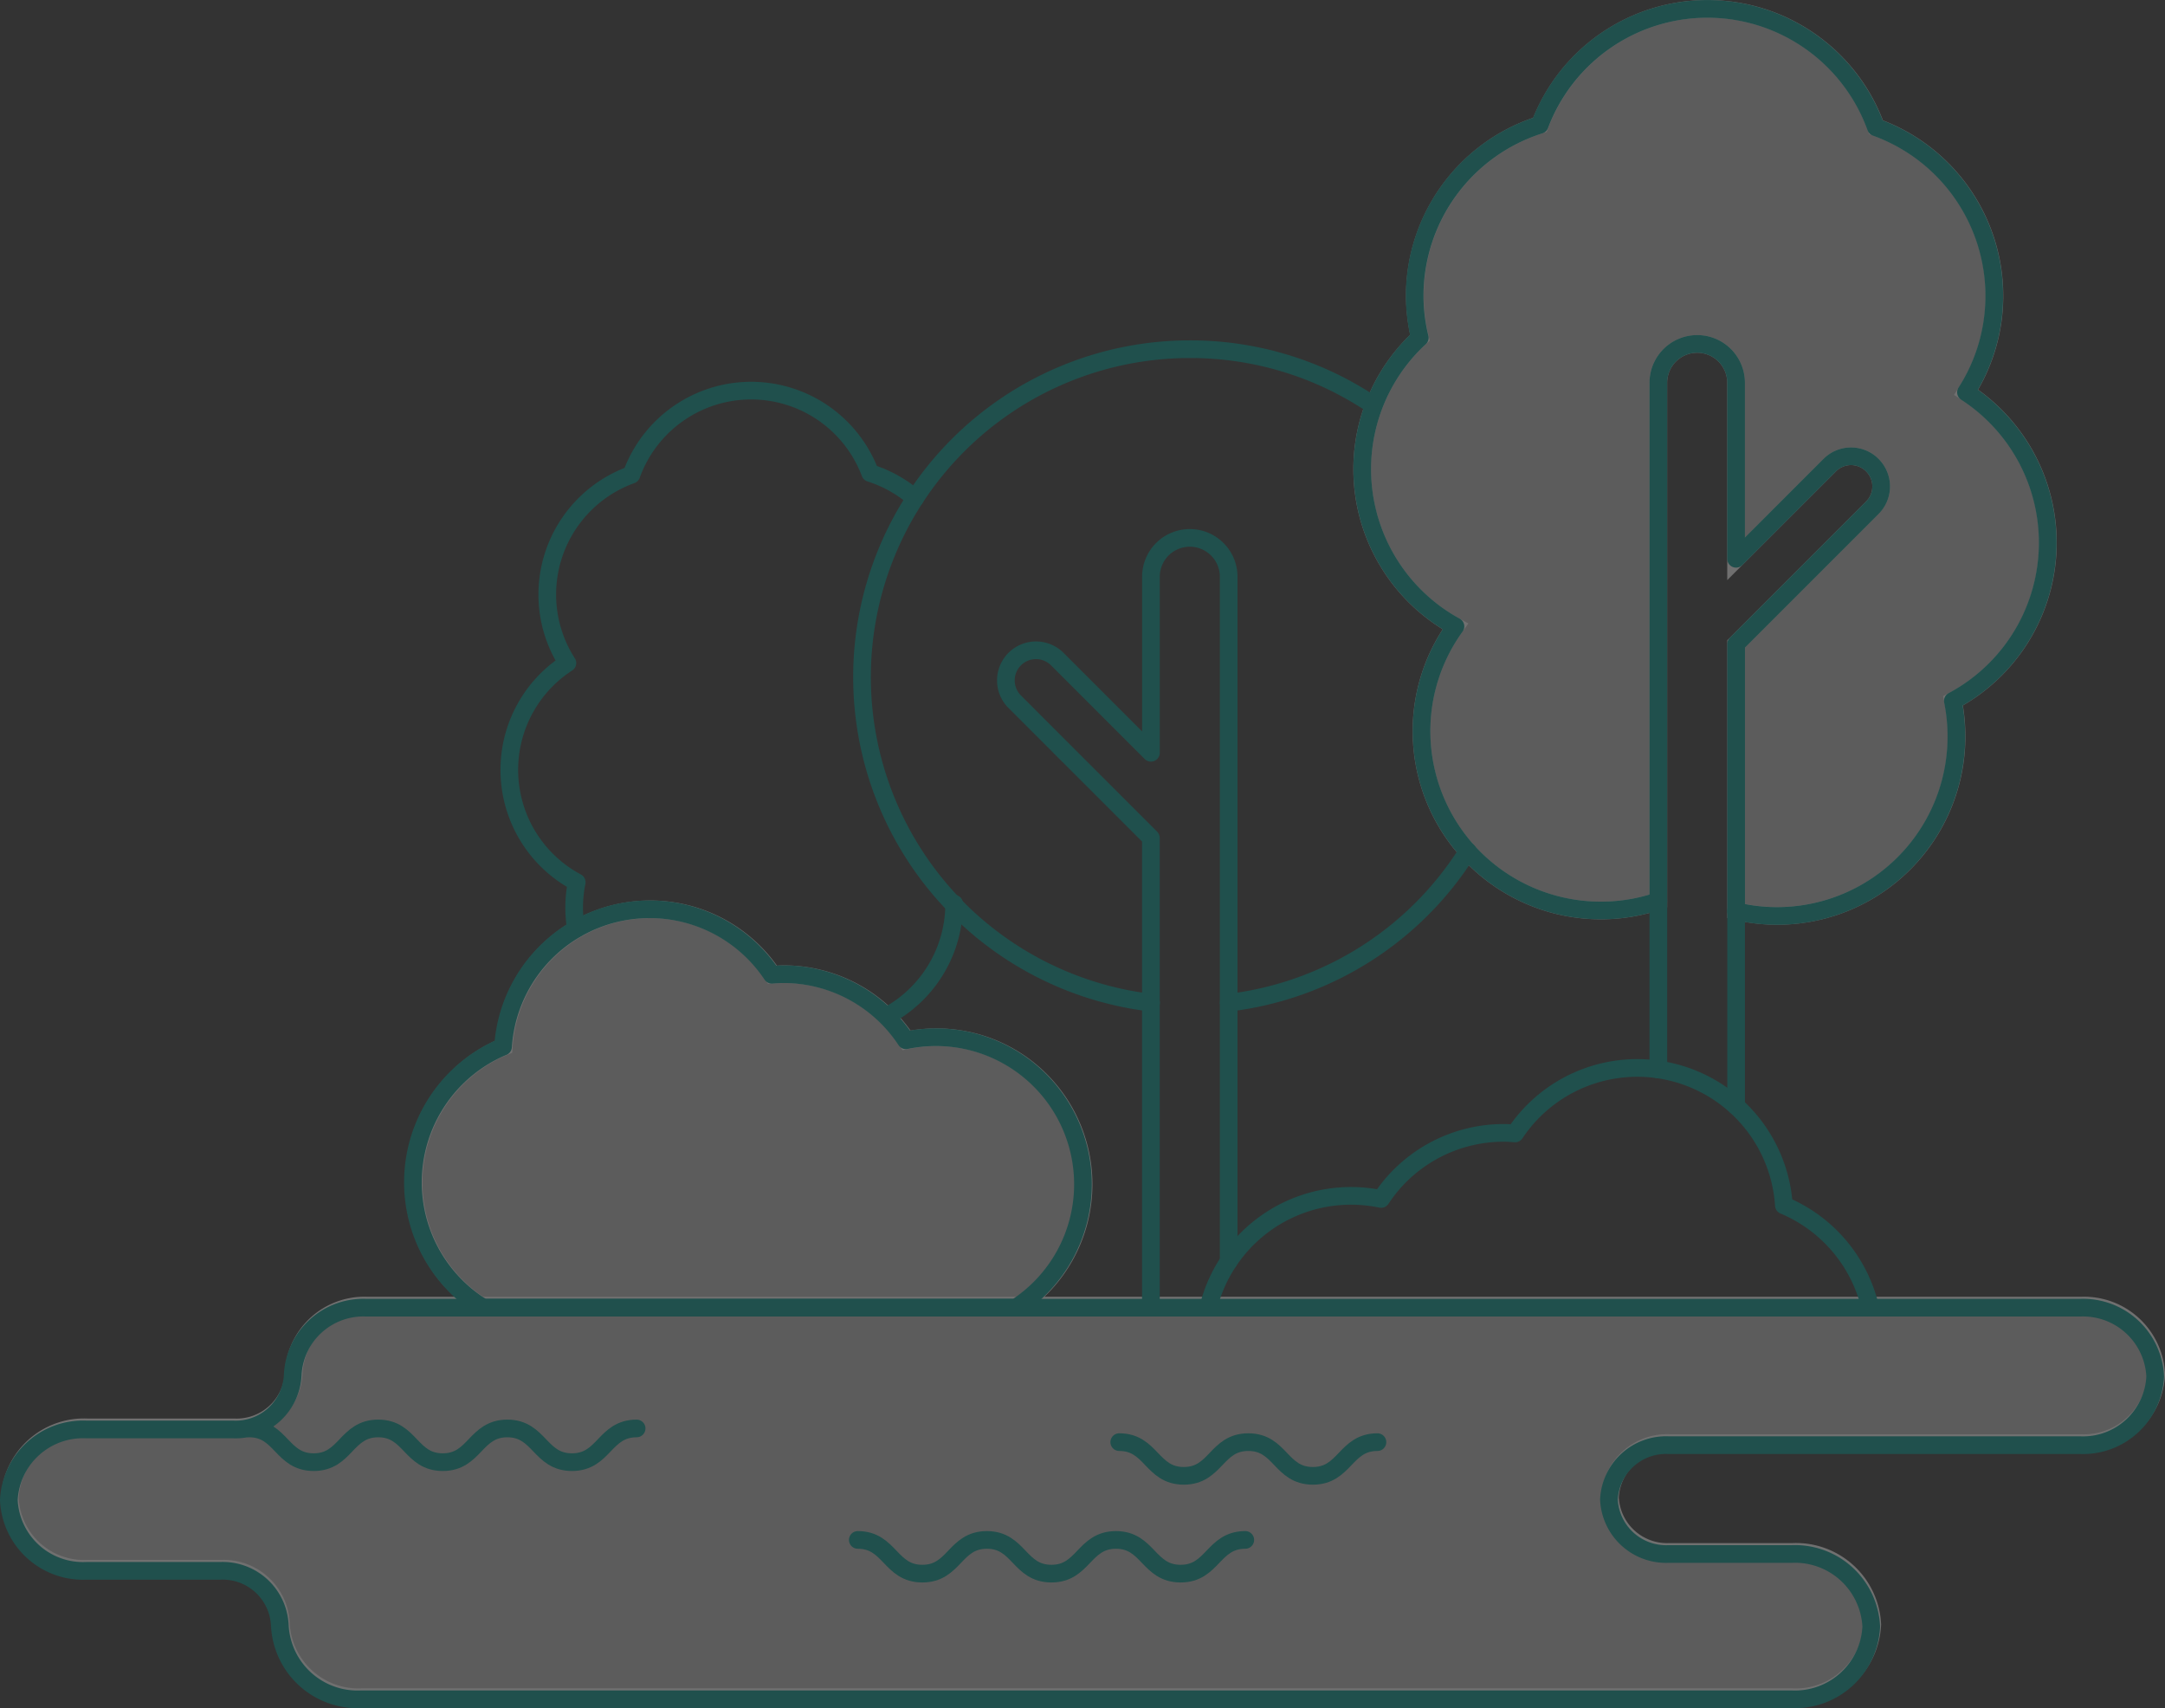
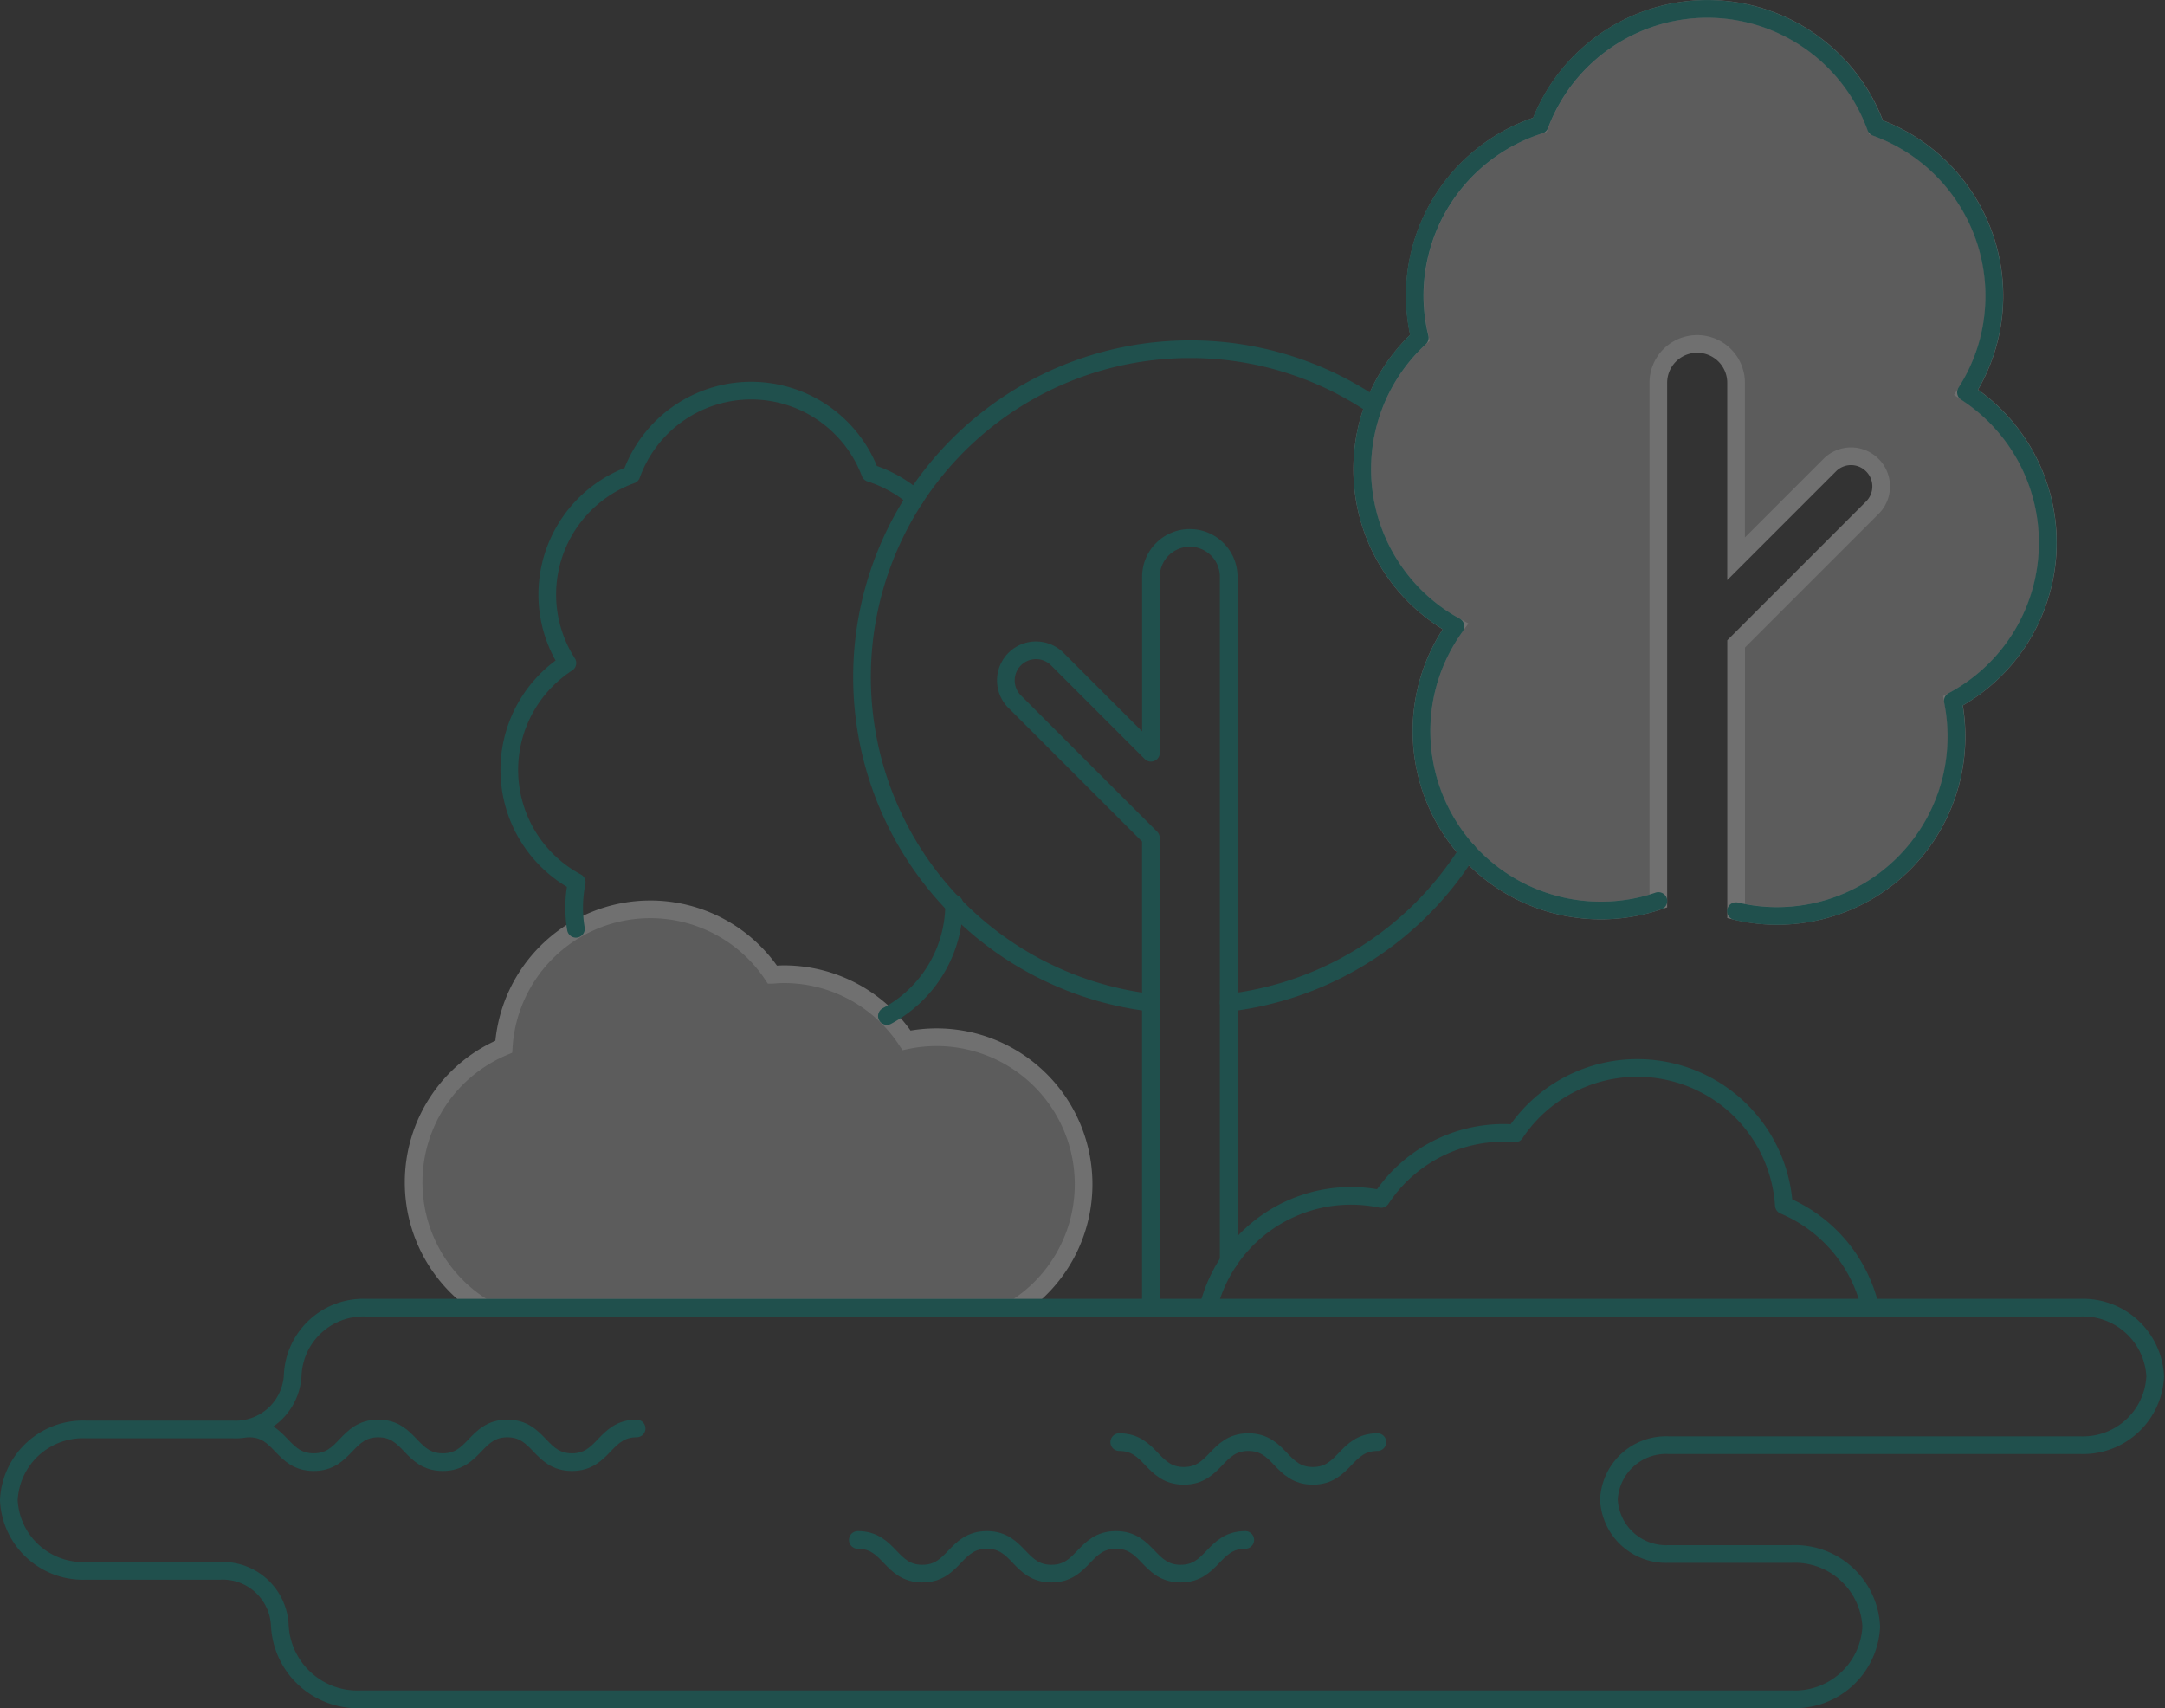
<svg xmlns="http://www.w3.org/2000/svg" width="122.529" height="96.658" viewBox="0 0 122.529 96.658">
  <rect x="0" y="0" width="122.529" height="96.658" fill="#333333" stroke="none" />
  <g transform="translate(641.474 -511.353)">
    <path d="M-613.286,587.642l.318.195h30.139a8.313,8.313,0,0,0,3.8-6.984,8.319,8.319,0,0,0-8.32-8.319,8.328,8.328,0,0,0-1.7.175,8.308,8.308,0,0,0-6.942-3.741c-.217,0-.429.016-.642.033a8.311,8.311,0,0,0-6.921-3.705,8.313,8.313,0,0,0-8.292,7.775,8.32,8.32,0,0,0-5.1,7.673A8.31,8.31,0,0,0-613.286,587.642Z" transform="translate(-1.118 -2.487)" fill="rgba(255,255,255,0.2)" stroke="#707070" stroke-width="1" />
-     <path d="M-523.7,588.816h-96.975a4,4,0,0,0-4.173,3.81,3.237,3.237,0,0,1-3.373,3.08h-8.312a4.2,4.2,0,0,0-4.382,4,4.2,4.2,0,0,0,4.382,4h7.582a3.236,3.236,0,0,1,3.373,3.079,4.4,4.4,0,0,0,4.59,4.19h80.978a4.321,4.321,0,0,0,4.5-4.111,4.321,4.321,0,0,0-4.5-4.111h-6.974a3.236,3.236,0,0,1-3.372-3.08,3.236,3.236,0,0,1,3.372-3.079H-523.7a4.088,4.088,0,0,0,4.26-3.889A4.088,4.088,0,0,0-523.7,588.816Z" transform="translate(-0.002 -3.582)" fill="rgba(255,255,255,0.2)" stroke="#707070" stroke-width="1" />
    <path d="M-560.642,537.9a10.146,10.146,0,0,0,5.276,8.9,10.093,10.093,0,0,0-1.92,5.925,10.15,10.15,0,0,0,10.151,10.15,10.1,10.1,0,0,0,3.254-.537V533.014a2.2,2.2,0,0,1,2.2-2.2,2.2,2.2,0,0,1,2.2,2.2v9.959l5.3-5.3a1.7,1.7,0,0,1,2.411,0,1.7,1.7,0,0,1,0,2.41l-7.708,7.708v15.118a10.057,10.057,0,0,0,2.326.272,10.15,10.15,0,0,0,10.15-10.15,10.144,10.144,0,0,0-.2-2.02,10.146,10.146,0,0,0,5.369-8.952,10.138,10.138,0,0,0-4.625-8.509,10.1,10.1,0,0,0,1.6-5.46,10.145,10.145,0,0,0-6.7-9.537,10.144,10.144,0,0,0-9.536-6.7,10.144,10.144,0,0,0-9.487,6.565,10.154,10.154,0,0,0-7.08,9.676,10.149,10.149,0,0,0,.289,2.368A10.112,10.112,0,0,0-560.642,537.9Z" transform="translate(-3.739)" fill="rgba(255,255,255,0.2)" stroke="#707070" stroke-width="1" />
    <path d="M-519.5,592.829h0a4.087,4.087,0,0,0-4.26-3.889h-96.975a4,4,0,0,0-4.173,3.81h0a3.236,3.236,0,0,1-3.373,3.08h-8.312a4.2,4.2,0,0,0-4.381,4h0a4.2,4.2,0,0,0,4.381,4h7.582a3.236,3.236,0,0,1,3.373,3.079h0a4.4,4.4,0,0,0,4.59,4.19h80.978a4.322,4.322,0,0,0,4.5-4.111h0a4.321,4.321,0,0,0-4.5-4.111h-6.973a3.236,3.236,0,0,1-3.373-3.08h0a3.236,3.236,0,0,1,3.373-3.079h23.283A4.087,4.087,0,0,0-519.5,592.829Z" transform="translate(0 -3.588)" fill="none" stroke="#20504d" stroke-linecap="round" stroke-linejoin="round" stroke-width="1" />
-     <path d="M-613.321,587.642a8.309,8.309,0,0,1-3.667-6.9,8.319,8.319,0,0,1,5.1-7.673,8.312,8.312,0,0,1,8.291-7.775A8.308,8.308,0,0,1-596.671,569c.213-.016.425-.033.642-.033a8.308,8.308,0,0,1,6.942,3.74,8.4,8.4,0,0,1,1.7-.174,8.319,8.319,0,0,1,8.319,8.319,8.313,8.313,0,0,1-3.8,6.984H-613Z" transform="translate(-1.116 -2.487)" fill="none" stroke="#20504d" stroke-linecap="round" stroke-linejoin="round" stroke-width="1" />
    <path d="M-532.314,588.265a8.336,8.336,0,0,0-4.887-5.779,8.313,8.313,0,0,0-8.292-7.775,8.309,8.309,0,0,0-6.921,3.706c-.212-.016-.424-.032-.641-.032a8.311,8.311,0,0,0-6.943,3.74,8.321,8.321,0,0,0-1.7-.176,8.322,8.322,0,0,0-8.066,6.277" transform="translate(-3.314 -2.926)" fill="none" stroke="#20504d" stroke-linecap="round" stroke-linejoin="round" stroke-width="1" />
    <path d="M-555.039,561.851a18.56,18.56,0,0,1-13.527,8.57" transform="translate(-3.37 -2.327)" fill="none" stroke="#20504d" stroke-linecap="round" stroke-linejoin="round" stroke-width="1" />
    <path d="M-573.972,569.034a18.559,18.559,0,0,1-16.359-18.426,18.555,18.555,0,0,1,18.554-18.555A18.47,18.47,0,0,1-561.4,535.22" transform="translate(-2.357 -0.94)" fill="none" stroke="#20504d" stroke-linecap="round" stroke-linejoin="round" stroke-width="1" />
    <path d="M-569.181,584.192V545.453a2.2,2.2,0,0,0-2.2-2.2,2.2,2.2,0,0,0-2.2,2.2v9.959l-5.3-5.3a1.706,1.706,0,0,0-2.411,0,1.706,1.706,0,0,0,0,2.411l7.708,7.707v26.525" transform="translate(-2.755 -1.462)" fill="none" stroke="#20504d" stroke-linecap="round" stroke-linejoin="round" stroke-width="1" />
    <path d="M-539.489,562.912a10.057,10.057,0,0,0,2.326.272,10.15,10.15,0,0,0,10.15-10.15,10.144,10.144,0,0,0-.2-2.02,10.146,10.146,0,0,0,5.369-8.952,10.138,10.138,0,0,0-4.625-8.509,10.1,10.1,0,0,0,1.6-5.46,10.145,10.145,0,0,0-6.7-9.537,10.144,10.144,0,0,0-9.536-6.7,10.144,10.144,0,0,0-9.487,6.565,10.154,10.154,0,0,0-7.08,9.676,10.149,10.149,0,0,0,.289,2.368,10.112,10.112,0,0,0-3.256,7.434,10.146,10.146,0,0,0,5.276,8.9,10.093,10.093,0,0,0-1.92,5.925,10.15,10.15,0,0,0,10.151,10.15,10.1,10.1,0,0,0,3.254-.537" transform="translate(-3.739)" fill="none" stroke="#20504d" stroke-linecap="round" stroke-linejoin="round" stroke-width="1" />
-     <path d="M-543.063,572.8V533.94a2.2,2.2,0,0,1,2.2-2.2,2.2,2.2,0,0,1,2.2,2.2V543.9l5.3-5.3a1.7,1.7,0,0,1,2.411,0,1.7,1.7,0,0,1,0,2.41l-7.708,7.708v26.147" transform="translate(-4.557 -0.926)" fill="none" stroke="#20504d" stroke-linecap="round" stroke-linejoin="round" stroke-width="1" />
    <path d="M-575.062,596.918c1.827,0,1.827,1.907,3.654,1.907s1.826-1.907,3.652-1.907,1.826,1.907,3.653,1.907,1.827-1.907,3.654-1.907" transform="translate(-3.068 -3.959)" fill="none" stroke="#20504d" stroke-linecap="round" stroke-linejoin="round" stroke-width="1" />
    <path d="M-590.582,602.723c1.827,0,1.827,1.907,3.654,1.907s1.826-1.907,3.652-1.907,1.826,1.907,3.653,1.907,1.827-1.907,3.653-1.907,1.83,1.907,3.659,1.907,1.83-1.907,3.659-1.907" transform="translate(-2.345 -4.23)" fill="none" stroke="#20504d" stroke-linecap="round" stroke-linejoin="round" stroke-width="1" />
    <path d="M-626.71,596.107c1.827,0,1.827,1.907,3.654,1.907s1.826-1.907,3.652-1.907,1.826,1.907,3.653,1.907,1.827-1.907,3.654-1.907,1.83,1.907,3.659,1.907,1.829-1.907,3.658-1.907" transform="translate(-0.664 -3.922)" fill="none" stroke="#20504d" stroke-linecap="round" stroke-linejoin="round" stroke-width="1" />
    <path d="M-588.3,540.6a7.209,7.209,0,0,0-2.543-1.426,7.2,7.2,0,0,0-6.738-4.663,7.206,7.206,0,0,0-6.775,4.762,7.206,7.206,0,0,0-4.762,6.774,7.165,7.165,0,0,0,1.139,3.88,7.2,7.2,0,0,0-3.287,6.044,7.207,7.207,0,0,0,3.814,6.36,7.257,7.257,0,0,0-.144,1.435,7.231,7.231,0,0,0,.1,1.2m17.6,4.935a7.209,7.209,0,0,0,3.807-6.359" transform="translate(-1.383 -1.054)" fill="none" stroke="#20504d" stroke-linecap="round" stroke-linejoin="round" stroke-width="1" />
  </g>
</svg>